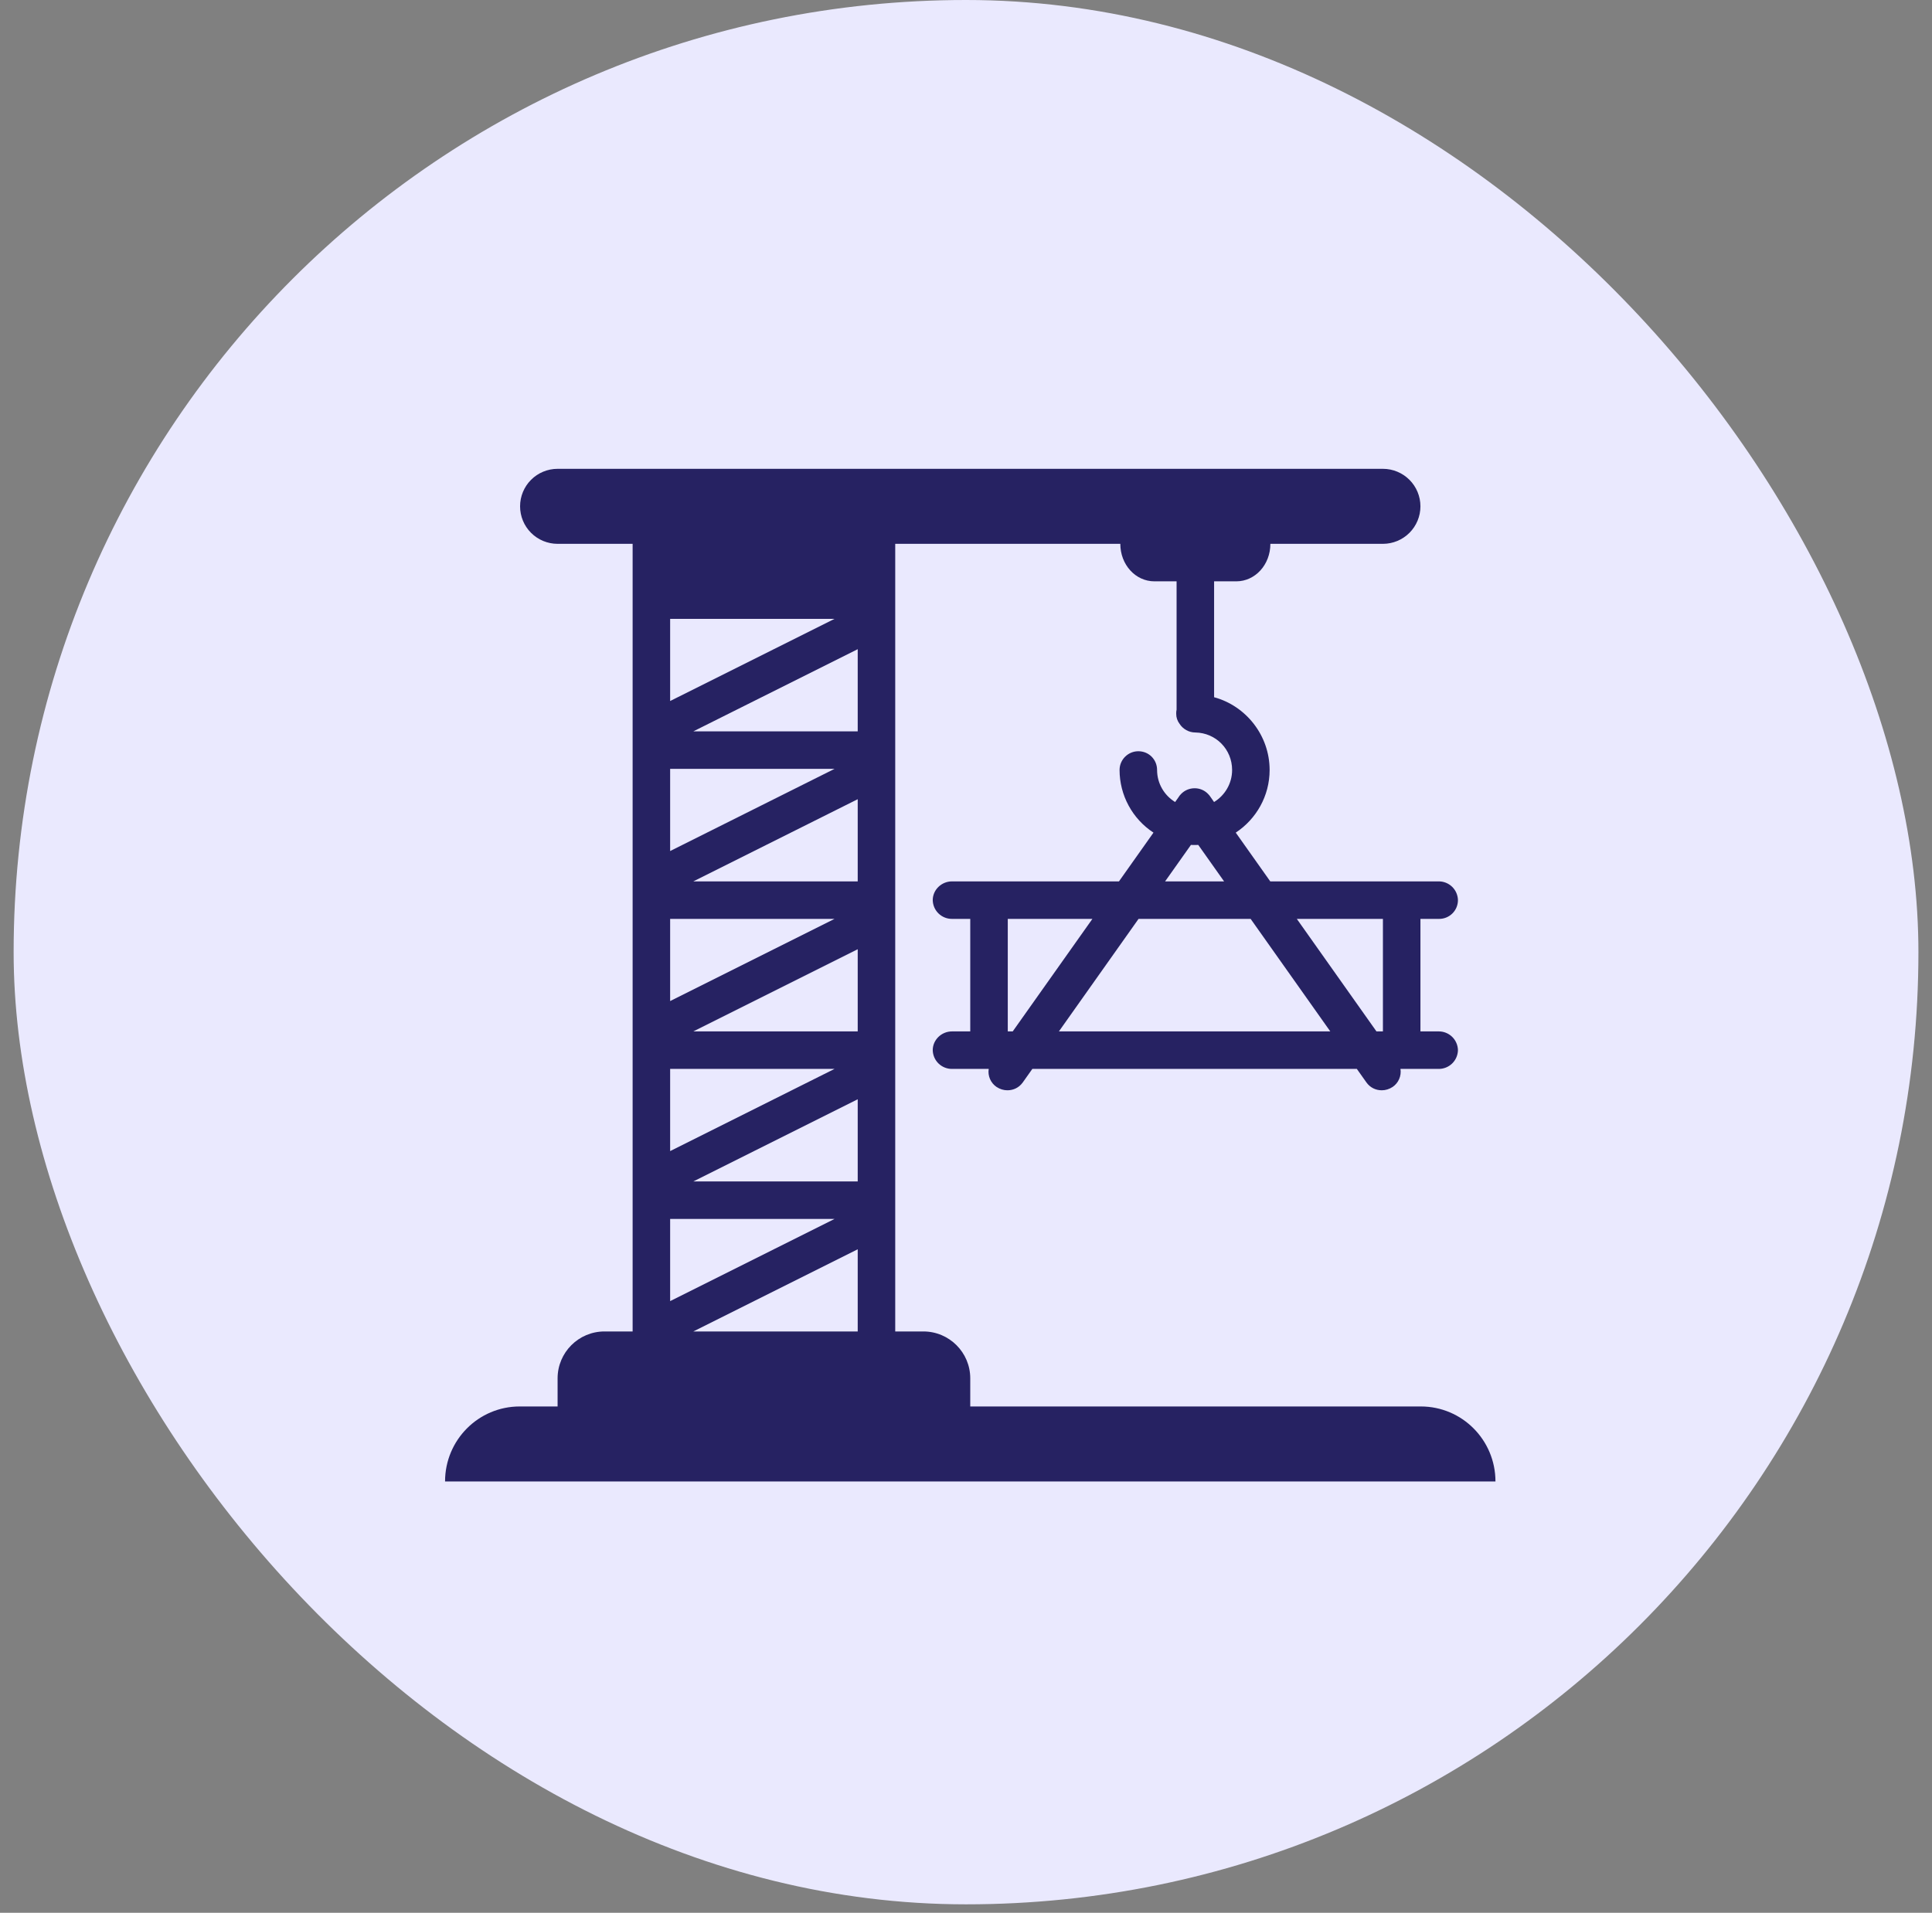
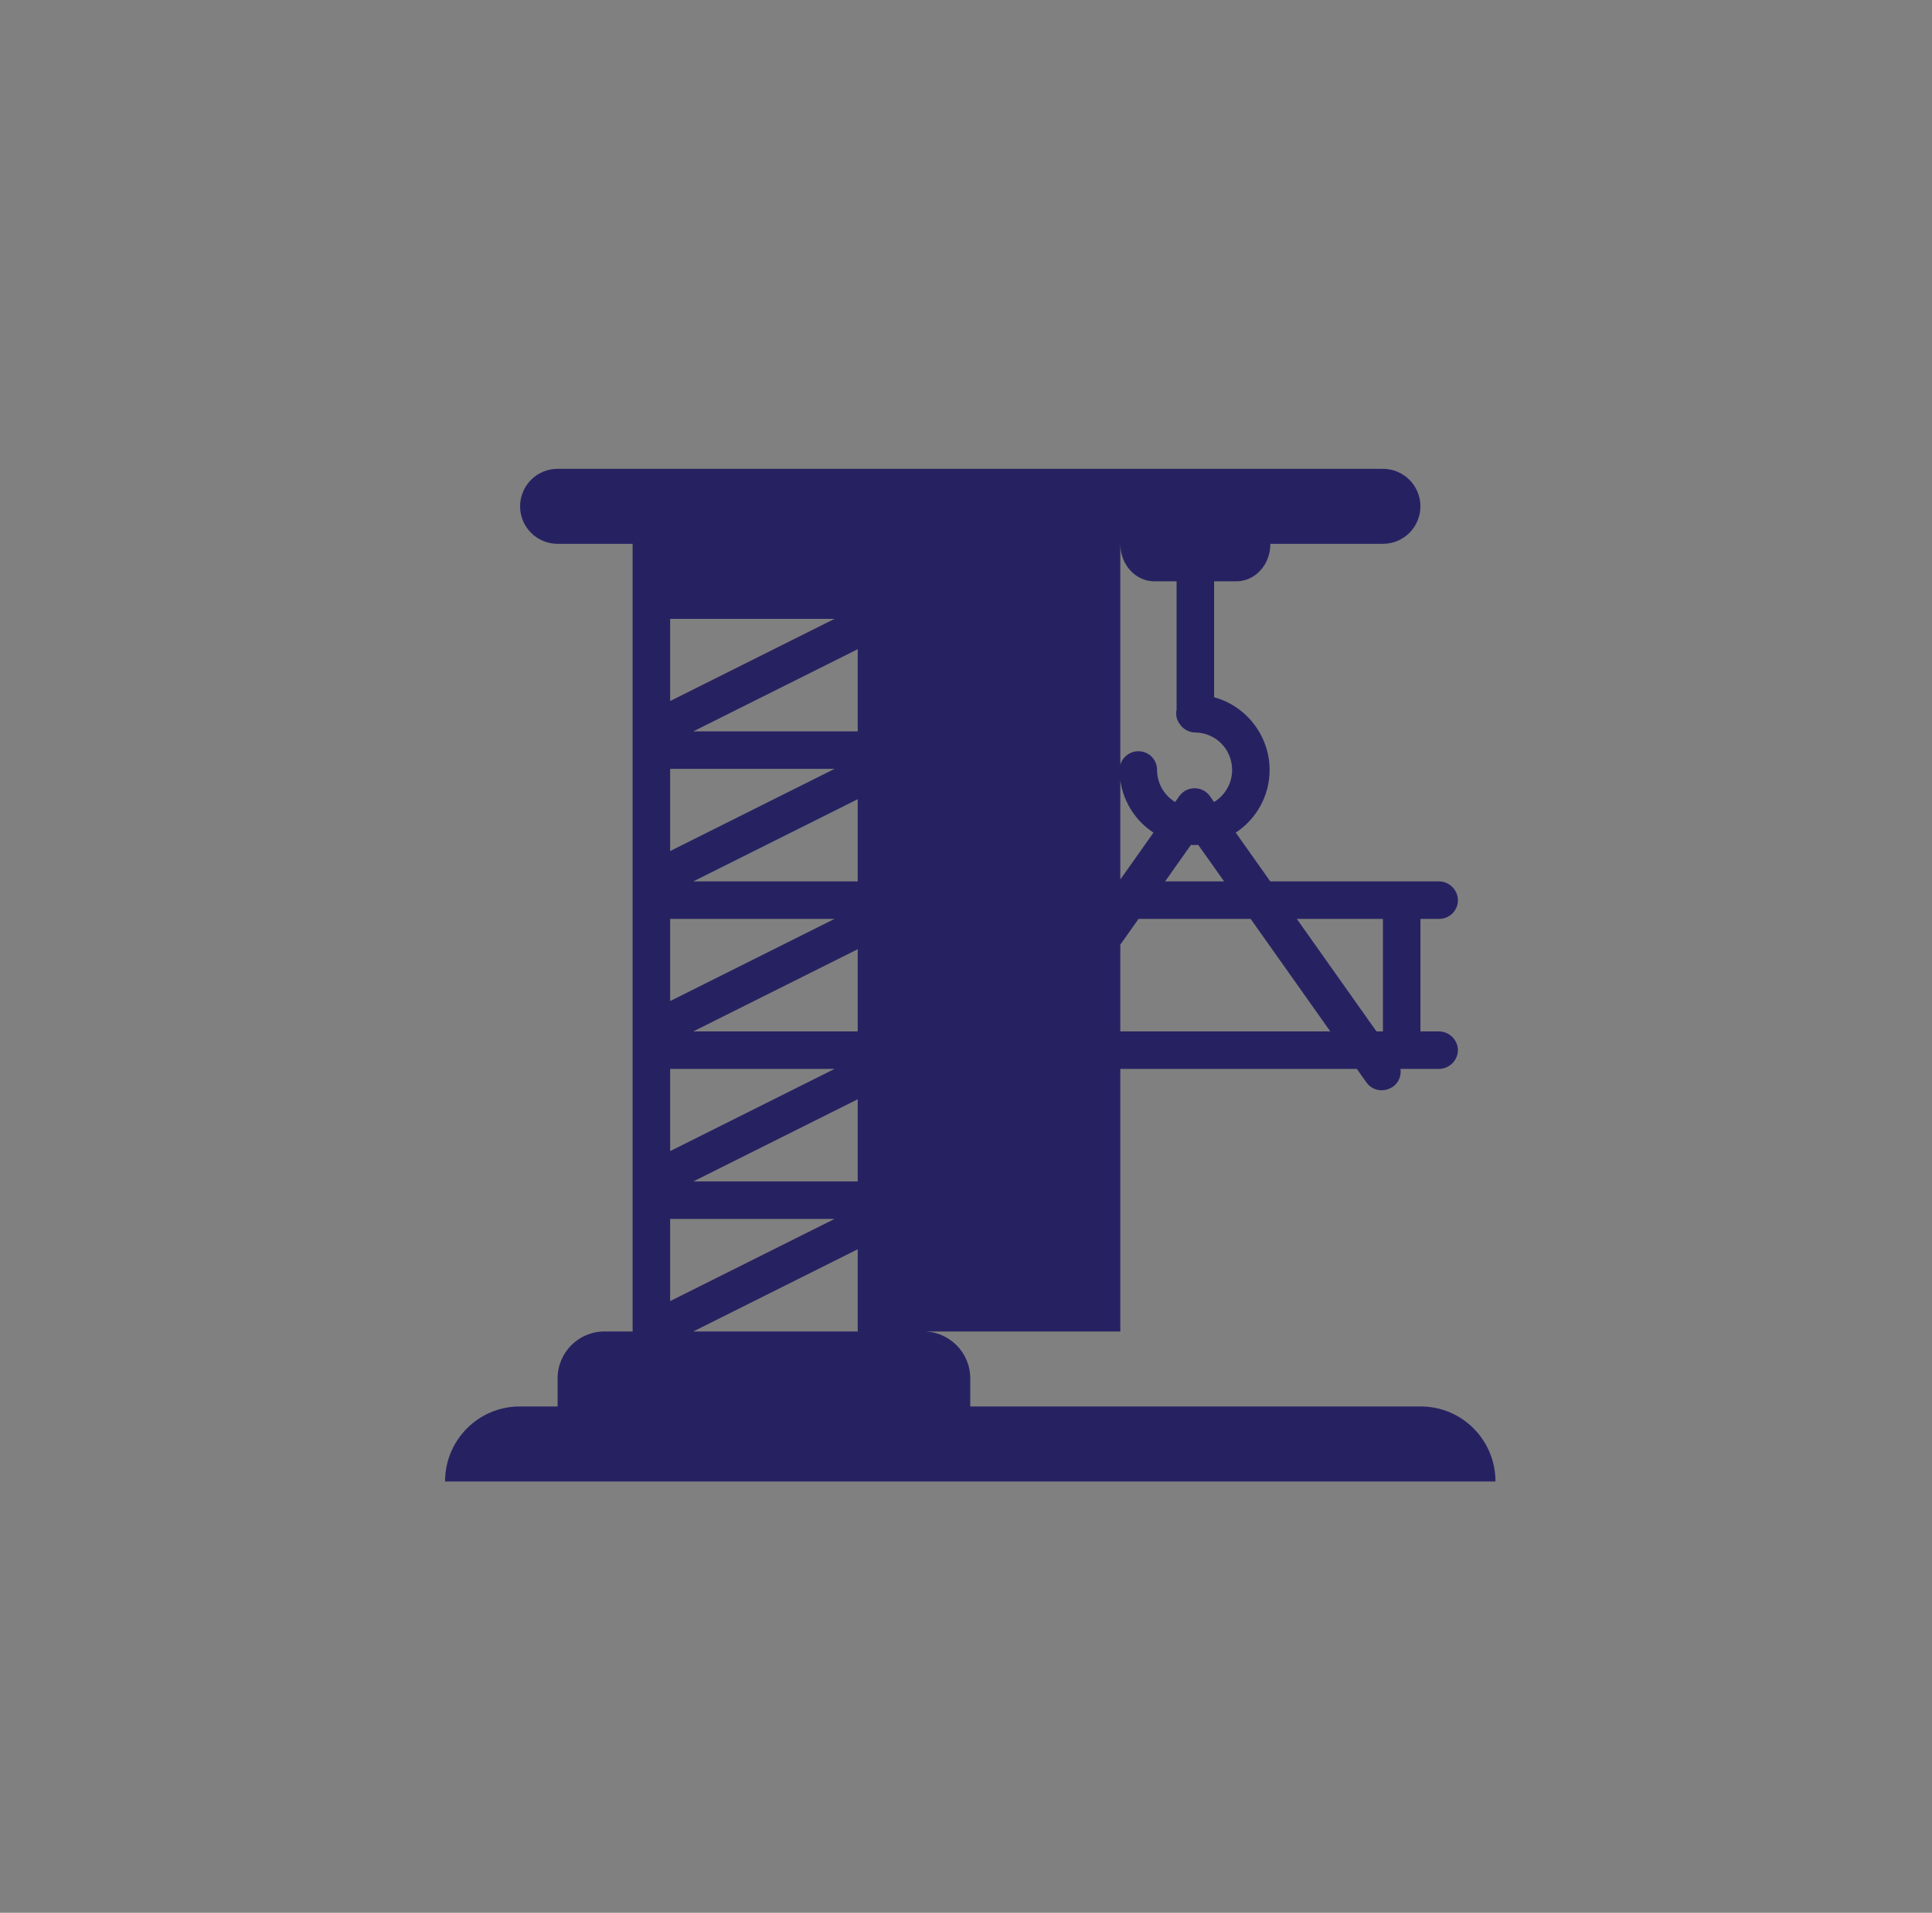
<svg xmlns="http://www.w3.org/2000/svg" width="103" height="102" viewBox="0 0 103 102" fill="none">
  <rect x="0" y="0" width="103" height="102" fill="#808080" stroke="none" />
-   <rect x="0.727" width="101.549" height="101.549" rx="50.774" fill="#EAE9FE" />
-   <path d="M27.727 27C27.727 26.47 27.937 25.961 28.312 25.586C28.687 25.211 29.196 25 29.727 25H73.727C74.257 25 74.766 25.211 75.141 25.586C75.516 25.961 75.727 26.47 75.727 27C75.727 27.53 75.516 28.039 75.141 28.414C74.766 28.789 74.257 29 73.727 29H67.727C67.727 30.112 66.919 31 65.907 31H64.727V37.18C66.427 37.64 67.687 39.22 67.687 41.06C67.687 42.452 66.967 43.684 65.881 44.4L67.721 47H76.699C76.967 46.998 77.225 47.102 77.418 47.289C77.61 47.476 77.721 47.732 77.727 48C77.727 48.132 77.7 48.263 77.65 48.385C77.599 48.506 77.525 48.617 77.431 48.71C77.337 48.803 77.226 48.876 77.104 48.926C76.981 48.976 76.851 49.001 76.719 49H75.727V55H76.699C76.967 54.998 77.225 55.102 77.418 55.289C77.61 55.476 77.721 55.732 77.727 56C77.721 56.268 77.61 56.524 77.418 56.711C77.225 56.898 76.967 57.002 76.699 57H74.663C74.691 57.183 74.667 57.37 74.593 57.54C74.52 57.71 74.4 57.856 74.247 57.96C74.067 58.08 73.867 58.14 73.667 58.14C73.347 58.14 73.047 58 72.847 57.72L72.337 57H55.037L54.527 57.72C54.327 58 54.027 58.14 53.707 58.14C53.507 58.14 53.307 58.08 53.127 57.96C52.974 57.856 52.853 57.71 52.78 57.54C52.706 57.37 52.682 57.183 52.711 57H50.755C50.486 57.002 50.228 56.898 50.035 56.711C49.843 56.524 49.732 56.268 49.727 56C49.727 55.452 50.191 55 50.755 55H51.727V49H50.755C50.486 49.002 50.228 48.898 50.035 48.711C49.843 48.524 49.732 48.268 49.727 48C49.727 47.452 50.191 47 50.755 47H59.655L61.495 44.4C60.94 44.037 60.484 43.541 60.169 42.958C59.853 42.375 59.688 41.723 59.687 41.06C59.687 40.5 60.147 40.06 60.687 40.06C61.247 40.06 61.687 40.5 61.687 41.06C61.687 41.78 62.073 42.416 62.649 42.768L62.819 42.528C62.862 42.455 62.916 42.388 62.977 42.328C63.07 42.235 63.18 42.16 63.302 42.11C63.424 42.06 63.555 42.034 63.687 42.034C63.947 42.032 64.207 42.134 64.397 42.328C64.458 42.388 64.512 42.455 64.557 42.528L64.725 42.768C65.301 42.416 65.687 41.78 65.687 41.06C65.687 39.96 64.827 39.08 63.727 39.06C63.387 39.06 63.067 38.88 62.887 38.6C62.768 38.445 62.705 38.255 62.707 38.06C62.707 37.98 62.707 37.92 62.727 37.84V31H61.547C60.535 31 59.727 30.112 59.727 29H47.727V71H49.227C50.607 71 51.727 72.12 51.727 73.5V75H75.747C77.947 75 79.727 76.79 79.727 79H23.727C23.727 76.79 25.507 75 27.707 75H29.727V73.5C29.727 72.12 30.847 71 32.227 71H33.727V29H29.727C29.196 29 28.687 28.789 28.312 28.414C27.937 28.039 27.727 27.53 27.727 27ZM35.727 33V37.382L44.491 33H35.727ZM36.963 71H45.727V66.618L36.963 71ZM44.491 65H35.727V69.382L44.491 65ZM36.963 39H45.727V34.618L36.963 39ZM44.491 41H35.727V45.382L44.491 41ZM36.963 47H45.727V42.618L36.963 47ZM44.491 49H35.727V53.382L44.491 49ZM36.963 55H45.727V50.618L36.963 55ZM44.491 57H35.727V61.382L44.491 57ZM36.963 63H45.727V58.618L36.963 63ZM63.491 45.056L62.115 47H65.259L63.883 45.056C63.752 45.062 63.621 45.062 63.491 45.056ZM58.239 49H53.727V55H53.991L58.239 49ZM56.453 55H70.921L66.675 49H60.699L56.453 55ZM69.137 49L73.383 55H73.727V49H69.137Z" fill="#262262" />
+   <path d="M27.727 27C27.727 26.47 27.937 25.961 28.312 25.586C28.687 25.211 29.196 25 29.727 25H73.727C74.257 25 74.766 25.211 75.141 25.586C75.516 25.961 75.727 26.47 75.727 27C75.727 27.53 75.516 28.039 75.141 28.414C74.766 28.789 74.257 29 73.727 29H67.727C67.727 30.112 66.919 31 65.907 31H64.727V37.18C66.427 37.64 67.687 39.22 67.687 41.06C67.687 42.452 66.967 43.684 65.881 44.4L67.721 47H76.699C76.967 46.998 77.225 47.102 77.418 47.289C77.61 47.476 77.721 47.732 77.727 48C77.727 48.132 77.7 48.263 77.65 48.385C77.599 48.506 77.525 48.617 77.431 48.71C77.337 48.803 77.226 48.876 77.104 48.926C76.981 48.976 76.851 49.001 76.719 49H75.727V55H76.699C76.967 54.998 77.225 55.102 77.418 55.289C77.61 55.476 77.721 55.732 77.727 56C77.721 56.268 77.61 56.524 77.418 56.711C77.225 56.898 76.967 57.002 76.699 57H74.663C74.691 57.183 74.667 57.37 74.593 57.54C74.52 57.71 74.4 57.856 74.247 57.96C74.067 58.08 73.867 58.14 73.667 58.14C73.347 58.14 73.047 58 72.847 57.72L72.337 57H55.037L54.527 57.72C54.327 58 54.027 58.14 53.707 58.14C53.507 58.14 53.307 58.08 53.127 57.96C52.974 57.856 52.853 57.71 52.78 57.54C52.706 57.37 52.682 57.183 52.711 57H50.755C50.486 57.002 50.228 56.898 50.035 56.711C49.843 56.524 49.732 56.268 49.727 56C49.727 55.452 50.191 55 50.755 55H51.727V49H50.755C50.486 49.002 50.228 48.898 50.035 48.711C49.843 48.524 49.732 48.268 49.727 48C49.727 47.452 50.191 47 50.755 47H59.655L61.495 44.4C60.94 44.037 60.484 43.541 60.169 42.958C59.853 42.375 59.688 41.723 59.687 41.06C59.687 40.5 60.147 40.06 60.687 40.06C61.247 40.06 61.687 40.5 61.687 41.06C61.687 41.78 62.073 42.416 62.649 42.768L62.819 42.528C62.862 42.455 62.916 42.388 62.977 42.328C63.07 42.235 63.18 42.16 63.302 42.11C63.424 42.06 63.555 42.034 63.687 42.034C63.947 42.032 64.207 42.134 64.397 42.328C64.458 42.388 64.512 42.455 64.557 42.528L64.725 42.768C65.301 42.416 65.687 41.78 65.687 41.06C65.687 39.96 64.827 39.08 63.727 39.06C63.387 39.06 63.067 38.88 62.887 38.6C62.768 38.445 62.705 38.255 62.707 38.06C62.707 37.98 62.707 37.92 62.727 37.84V31H61.547C60.535 31 59.727 30.112 59.727 29V71H49.227C50.607 71 51.727 72.12 51.727 73.5V75H75.747C77.947 75 79.727 76.79 79.727 79H23.727C23.727 76.79 25.507 75 27.707 75H29.727V73.5C29.727 72.12 30.847 71 32.227 71H33.727V29H29.727C29.196 29 28.687 28.789 28.312 28.414C27.937 28.039 27.727 27.53 27.727 27ZM35.727 33V37.382L44.491 33H35.727ZM36.963 71H45.727V66.618L36.963 71ZM44.491 65H35.727V69.382L44.491 65ZM36.963 39H45.727V34.618L36.963 39ZM44.491 41H35.727V45.382L44.491 41ZM36.963 47H45.727V42.618L36.963 47ZM44.491 49H35.727V53.382L44.491 49ZM36.963 55H45.727V50.618L36.963 55ZM44.491 57H35.727V61.382L44.491 57ZM36.963 63H45.727V58.618L36.963 63ZM63.491 45.056L62.115 47H65.259L63.883 45.056C63.752 45.062 63.621 45.062 63.491 45.056ZM58.239 49H53.727V55H53.991L58.239 49ZM56.453 55H70.921L66.675 49H60.699L56.453 55ZM69.137 49L73.383 55H73.727V49H69.137Z" fill="#262262" />
</svg>